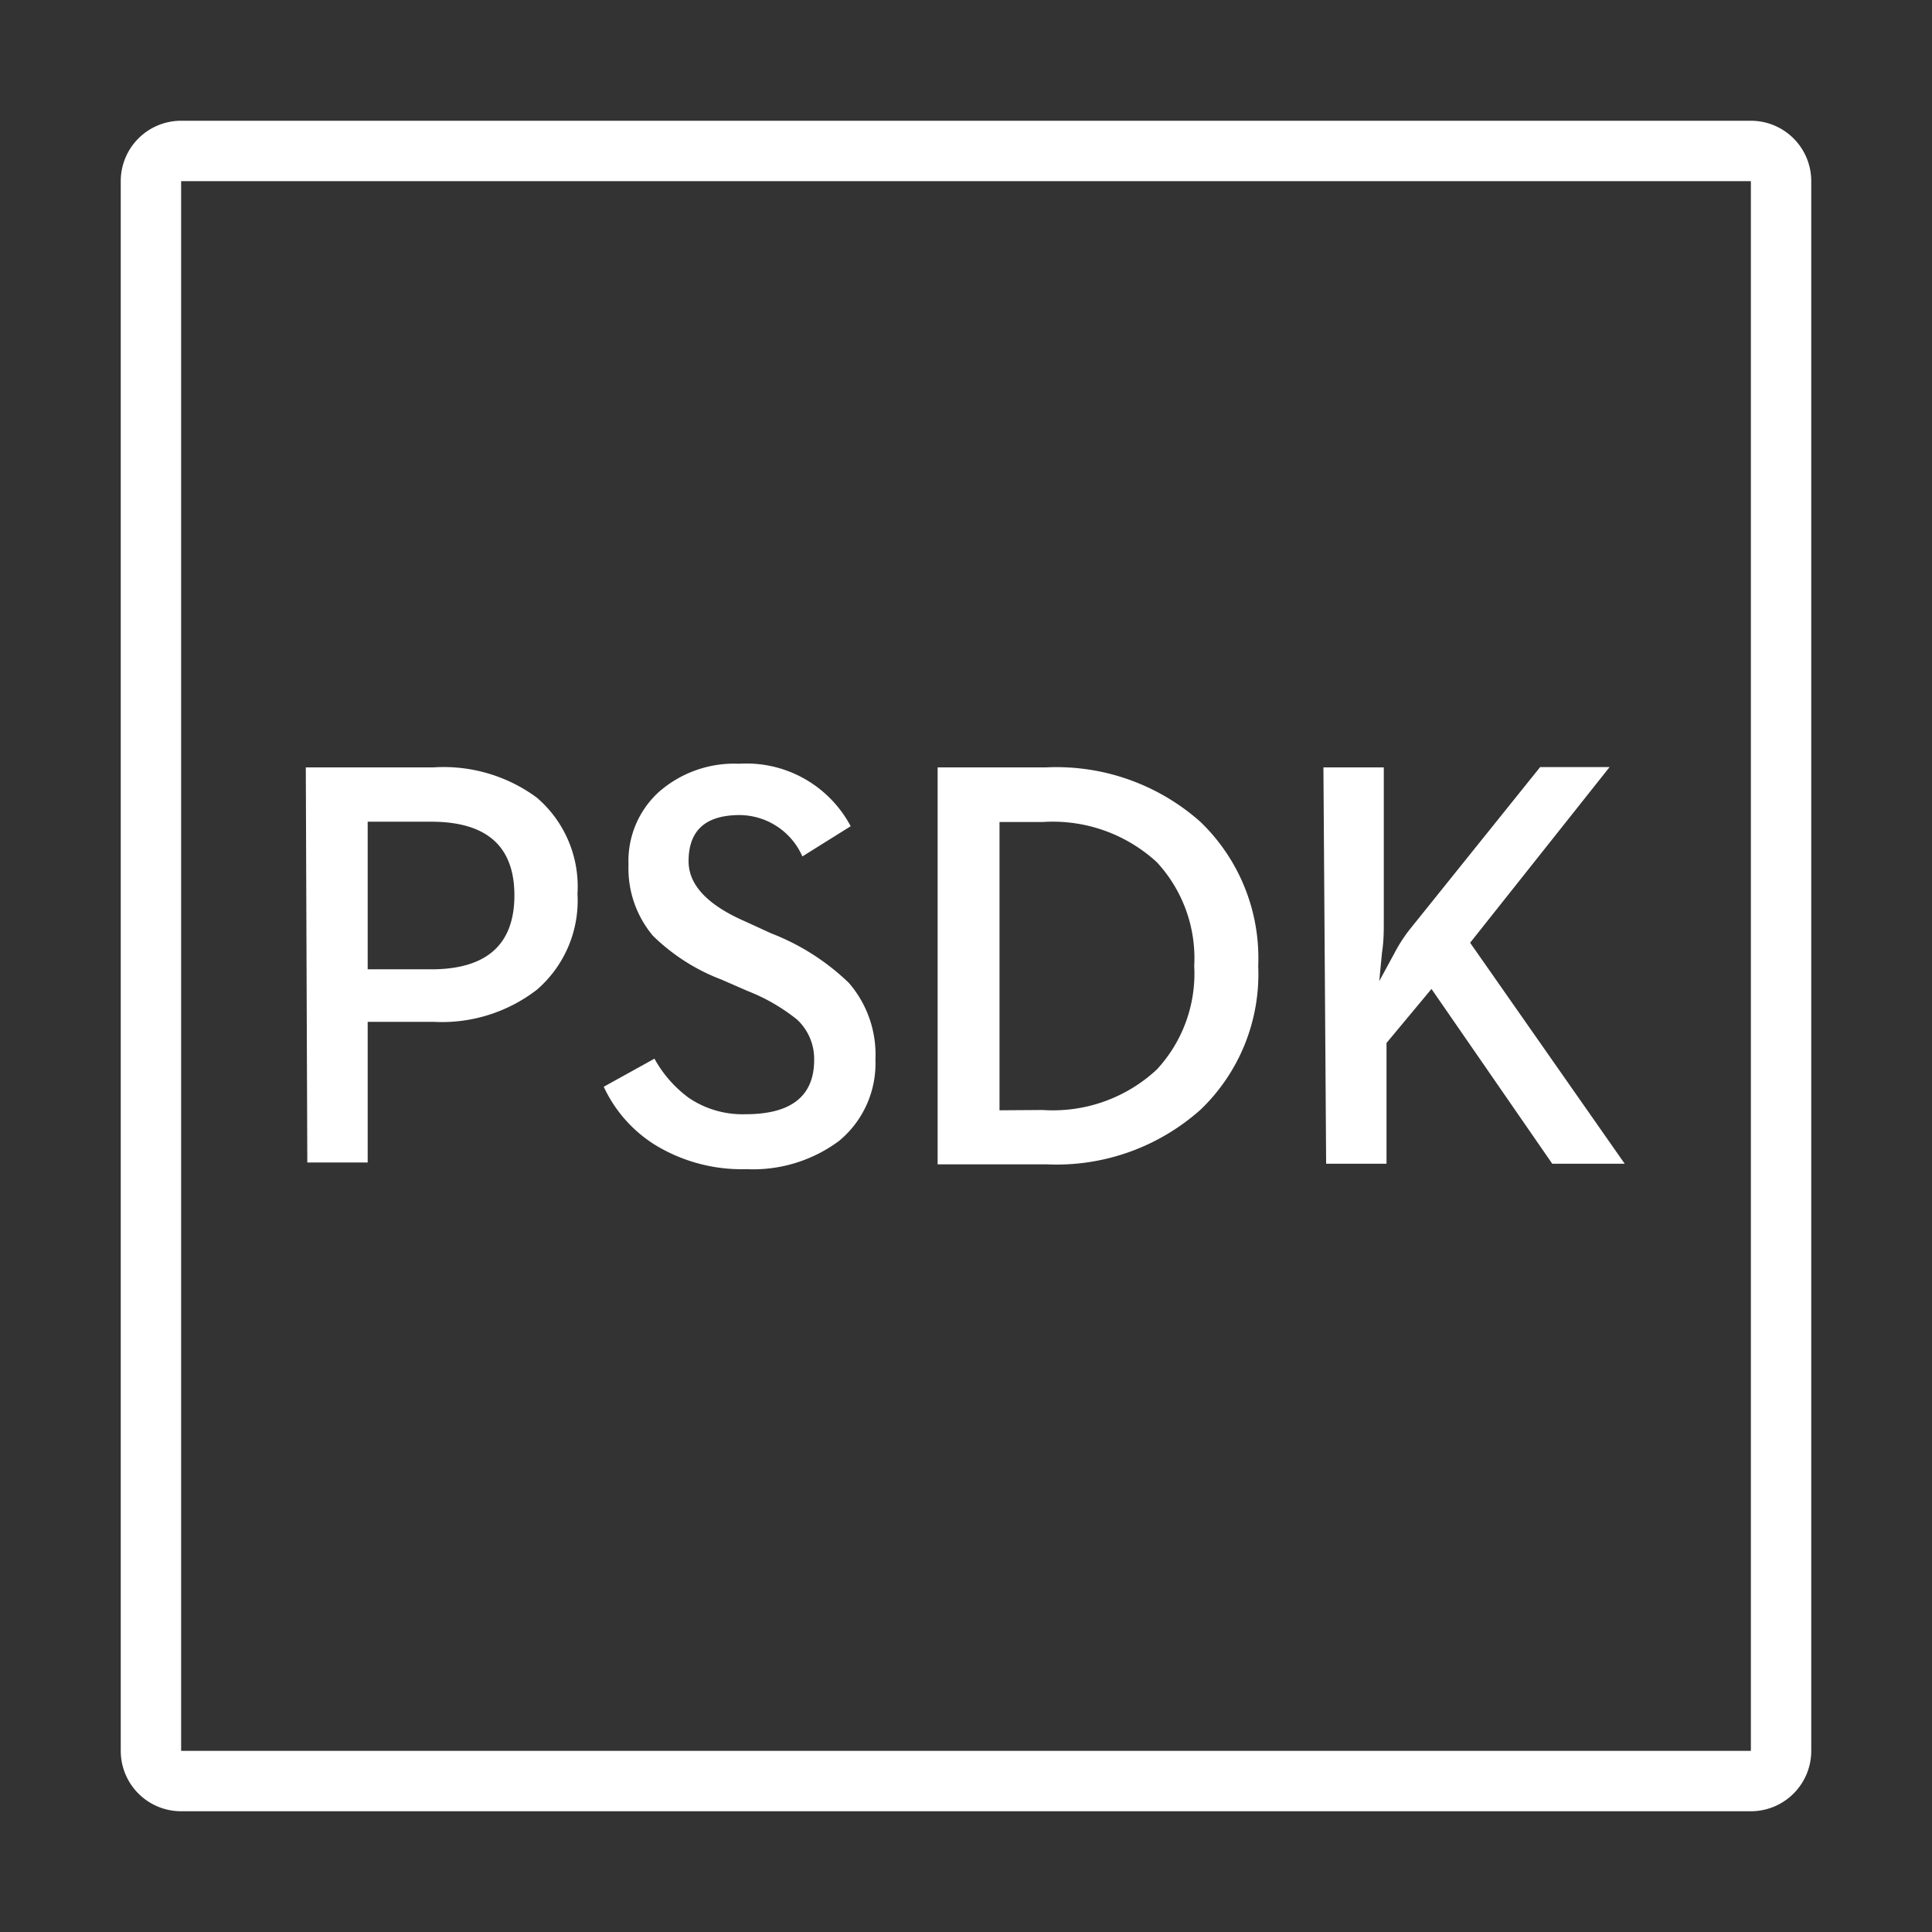
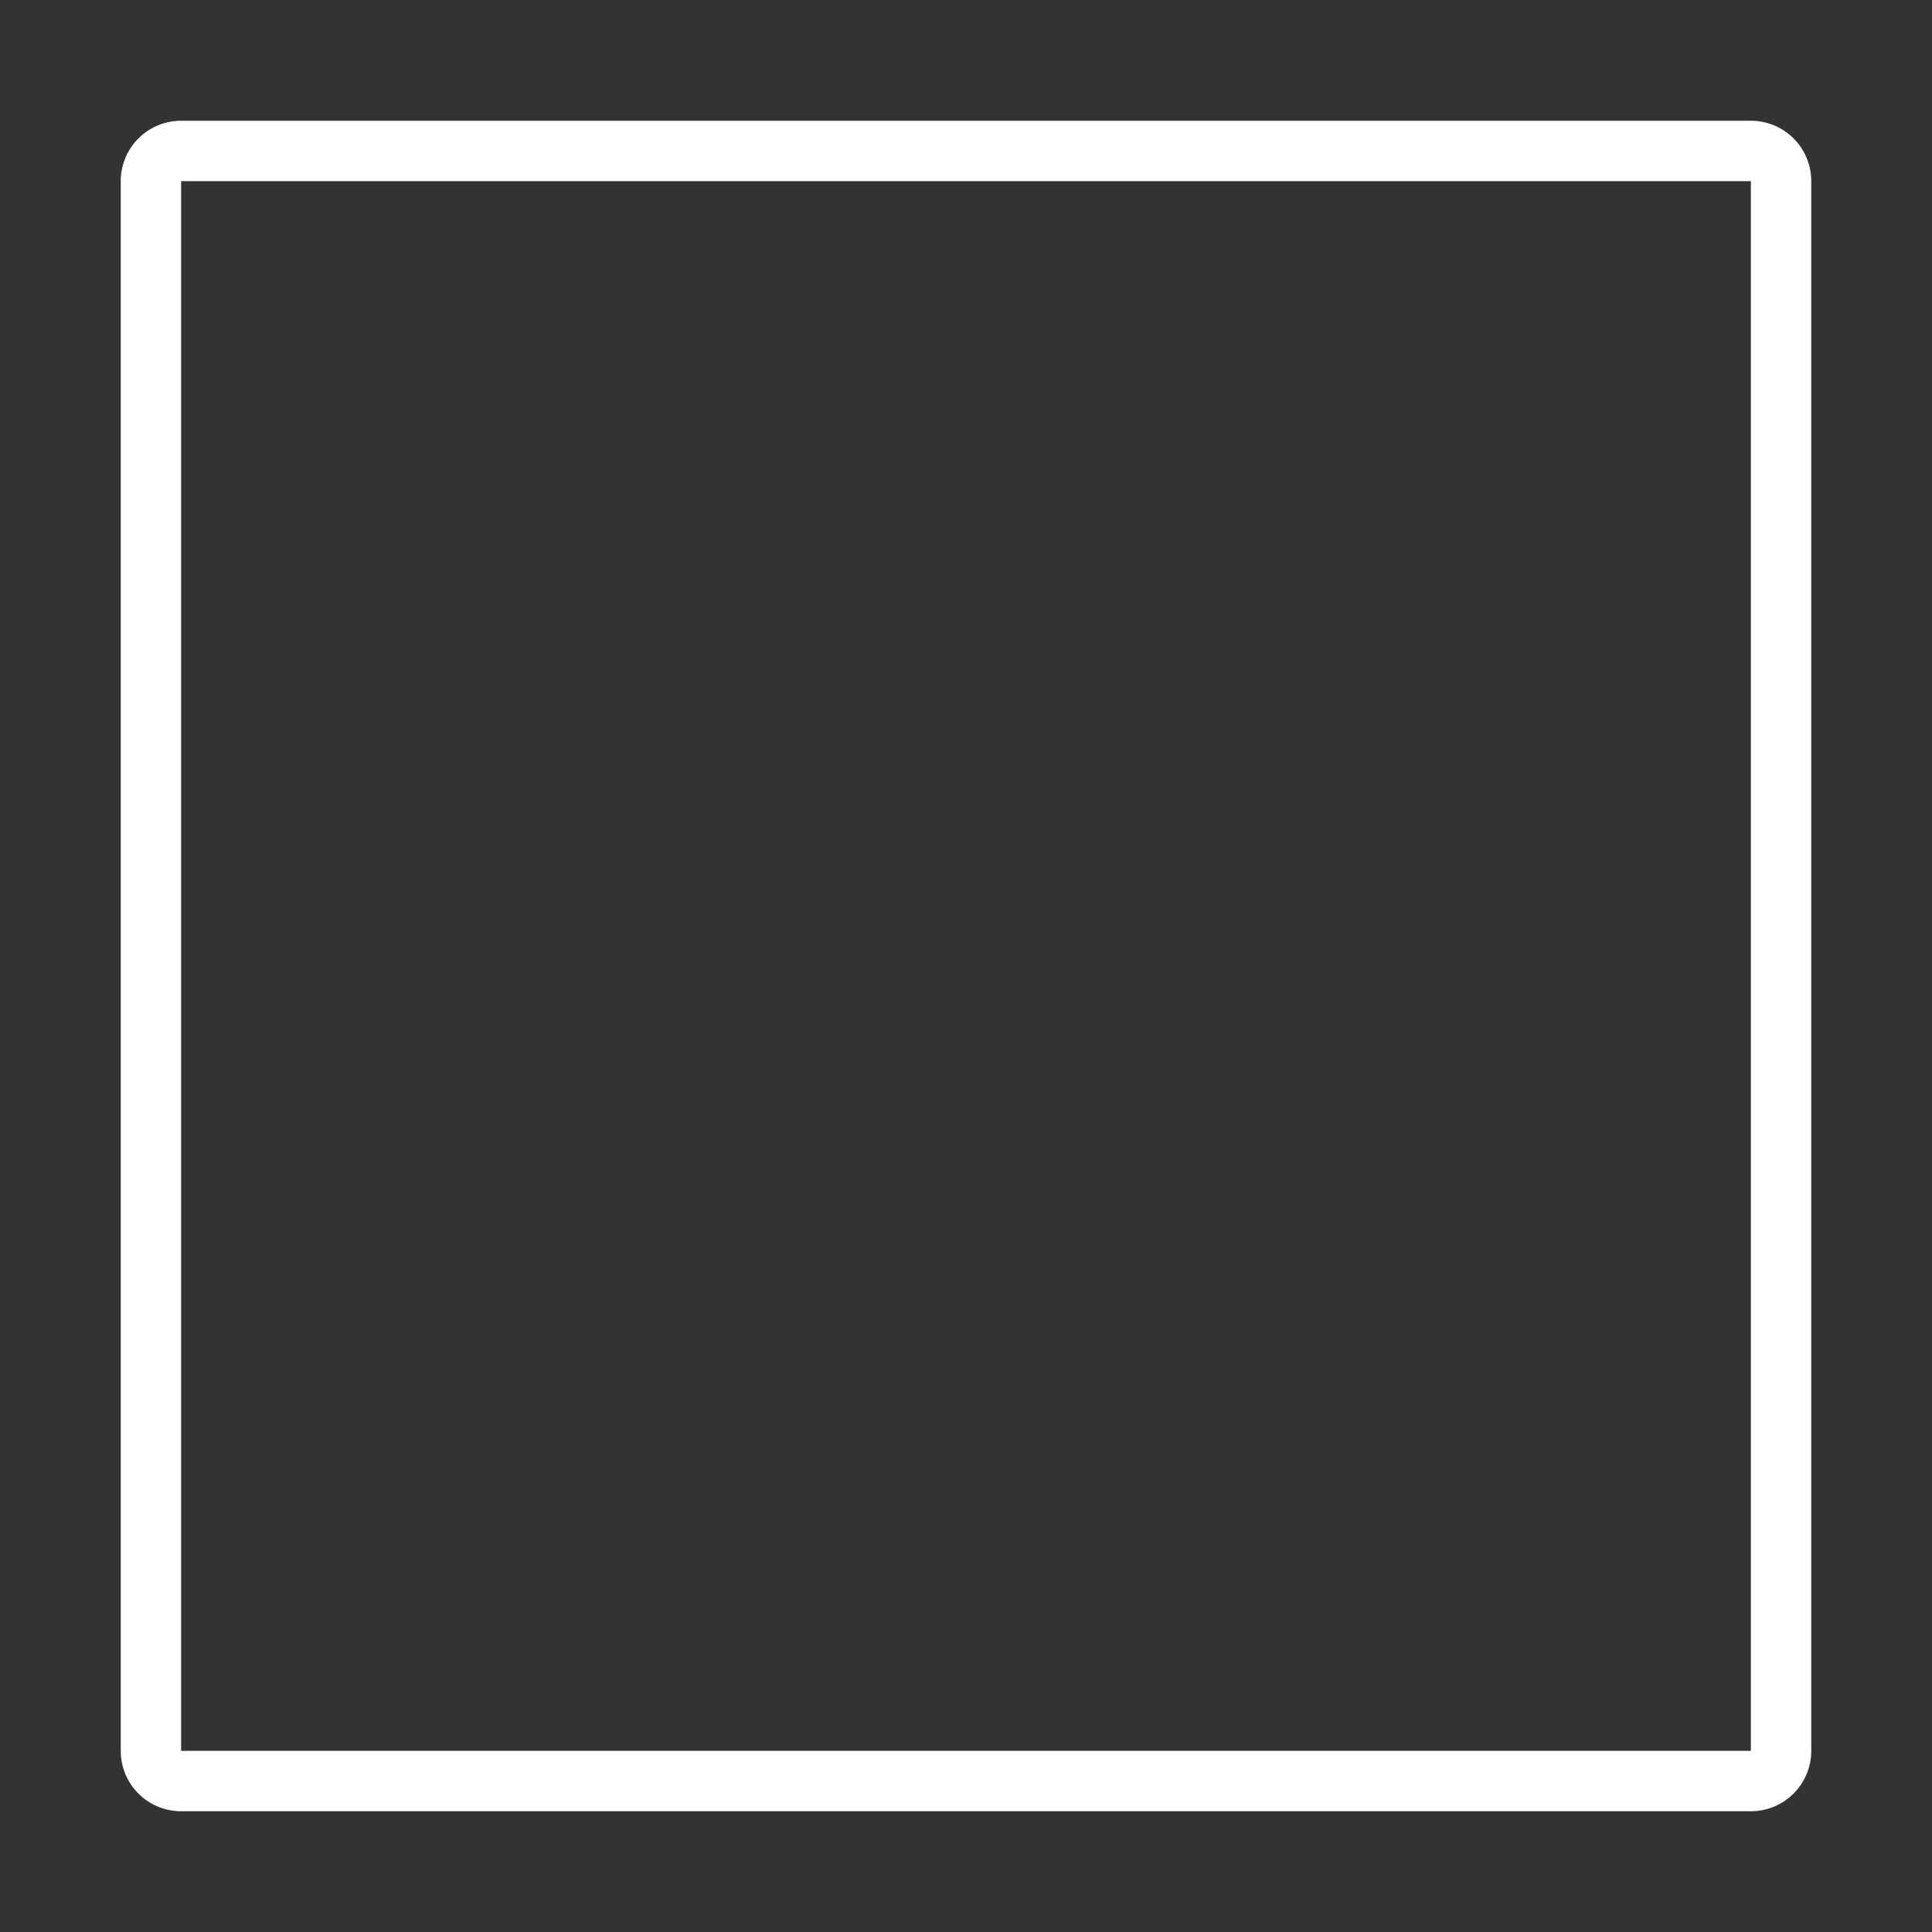
<svg xmlns="http://www.w3.org/2000/svg" viewBox="0 0 64 64">
  <rect x="0" y="0" width="64" height="64" fill="#333333" stroke="none" />
  <defs>
    <style>.cls-1{fill:#fff}</style>
  </defs>
  <g id="ICON">
    <path class="cls-1" d="M58 6v52H6V6h52m0-2H6a2 2 0 0 0-2 2v52a2 2 0 0 0 2 2h52a2 2 0 0 0 2-2V6a2 2 0 0 0-2-2z" />
-     <path class="cls-1" d="M10.13 25.42h4.24a5.2 5.2 0 0 1 3.41 1 3.88 3.88 0 0 1 1.35 3.19 3.9 3.9 0 0 1-1.35 3.18 5.15 5.15 0 0 1-3.41 1.06h-2.19v4.66h-2zm4.15 6.69c1.84 0 2.76-.82 2.76-2.45s-.92-2.44-2.76-2.44h-2.1v4.89zm7.41 5.81A4.5 4.5 0 0 1 20 36l1.68-.93a4 4 0 0 0 1.14 1.3 3.18 3.18 0 0 0 1.88.54c1.51 0 2.27-.6 2.27-1.8a1.78 1.78 0 0 0-.56-1.33 6.19 6.19 0 0 0-1.64-.95l-.87-.38A6.58 6.58 0 0 1 21.63 31a3.47 3.47 0 0 1-.81-2.36 3.09 3.09 0 0 1 1-2.4 3.78 3.78 0 0 1 2.66-.94 3.91 3.91 0 0 1 3.7 2.07l-1.6 1A2.29 2.29 0 0 0 24.51 27c-1.14 0-1.7.51-1.7 1.53q0 1.18 1.89 2l.85.39a7.69 7.69 0 0 1 2.57 1.64A3.63 3.63 0 0 1 29 35.1a3.33 3.33 0 0 1-1.2 2.69 4.77 4.77 0 0 1-3.07.94 5.51 5.51 0 0 1-3.04-.81zm9.37-12.5h3.61a7.18 7.18 0 0 1 5.09 1.8A6.26 6.26 0 0 1 41.68 32a6.22 6.22 0 0 1-1.9 4.75 7.16 7.16 0 0 1-5.11 1.82h-3.61zm3.48 11.35a5.05 5.05 0 0 0 3.78-1.34A4.67 4.67 0 0 0 39.56 32a4.68 4.68 0 0 0-1.24-3.44 5.09 5.09 0 0 0-3.78-1.33h-1.43v9.55zm9.3-11.35h2v5.14c0 .27 0 .61-.06 1l-.09.94.5-.92a5 5 0 0 1 .54-.83l4.29-5.34h2.3l-4.62 5.82 5.12 7.32h-2.4l-4-5.79-1.49 1.79v4h-2z" />
  </g>
</svg>